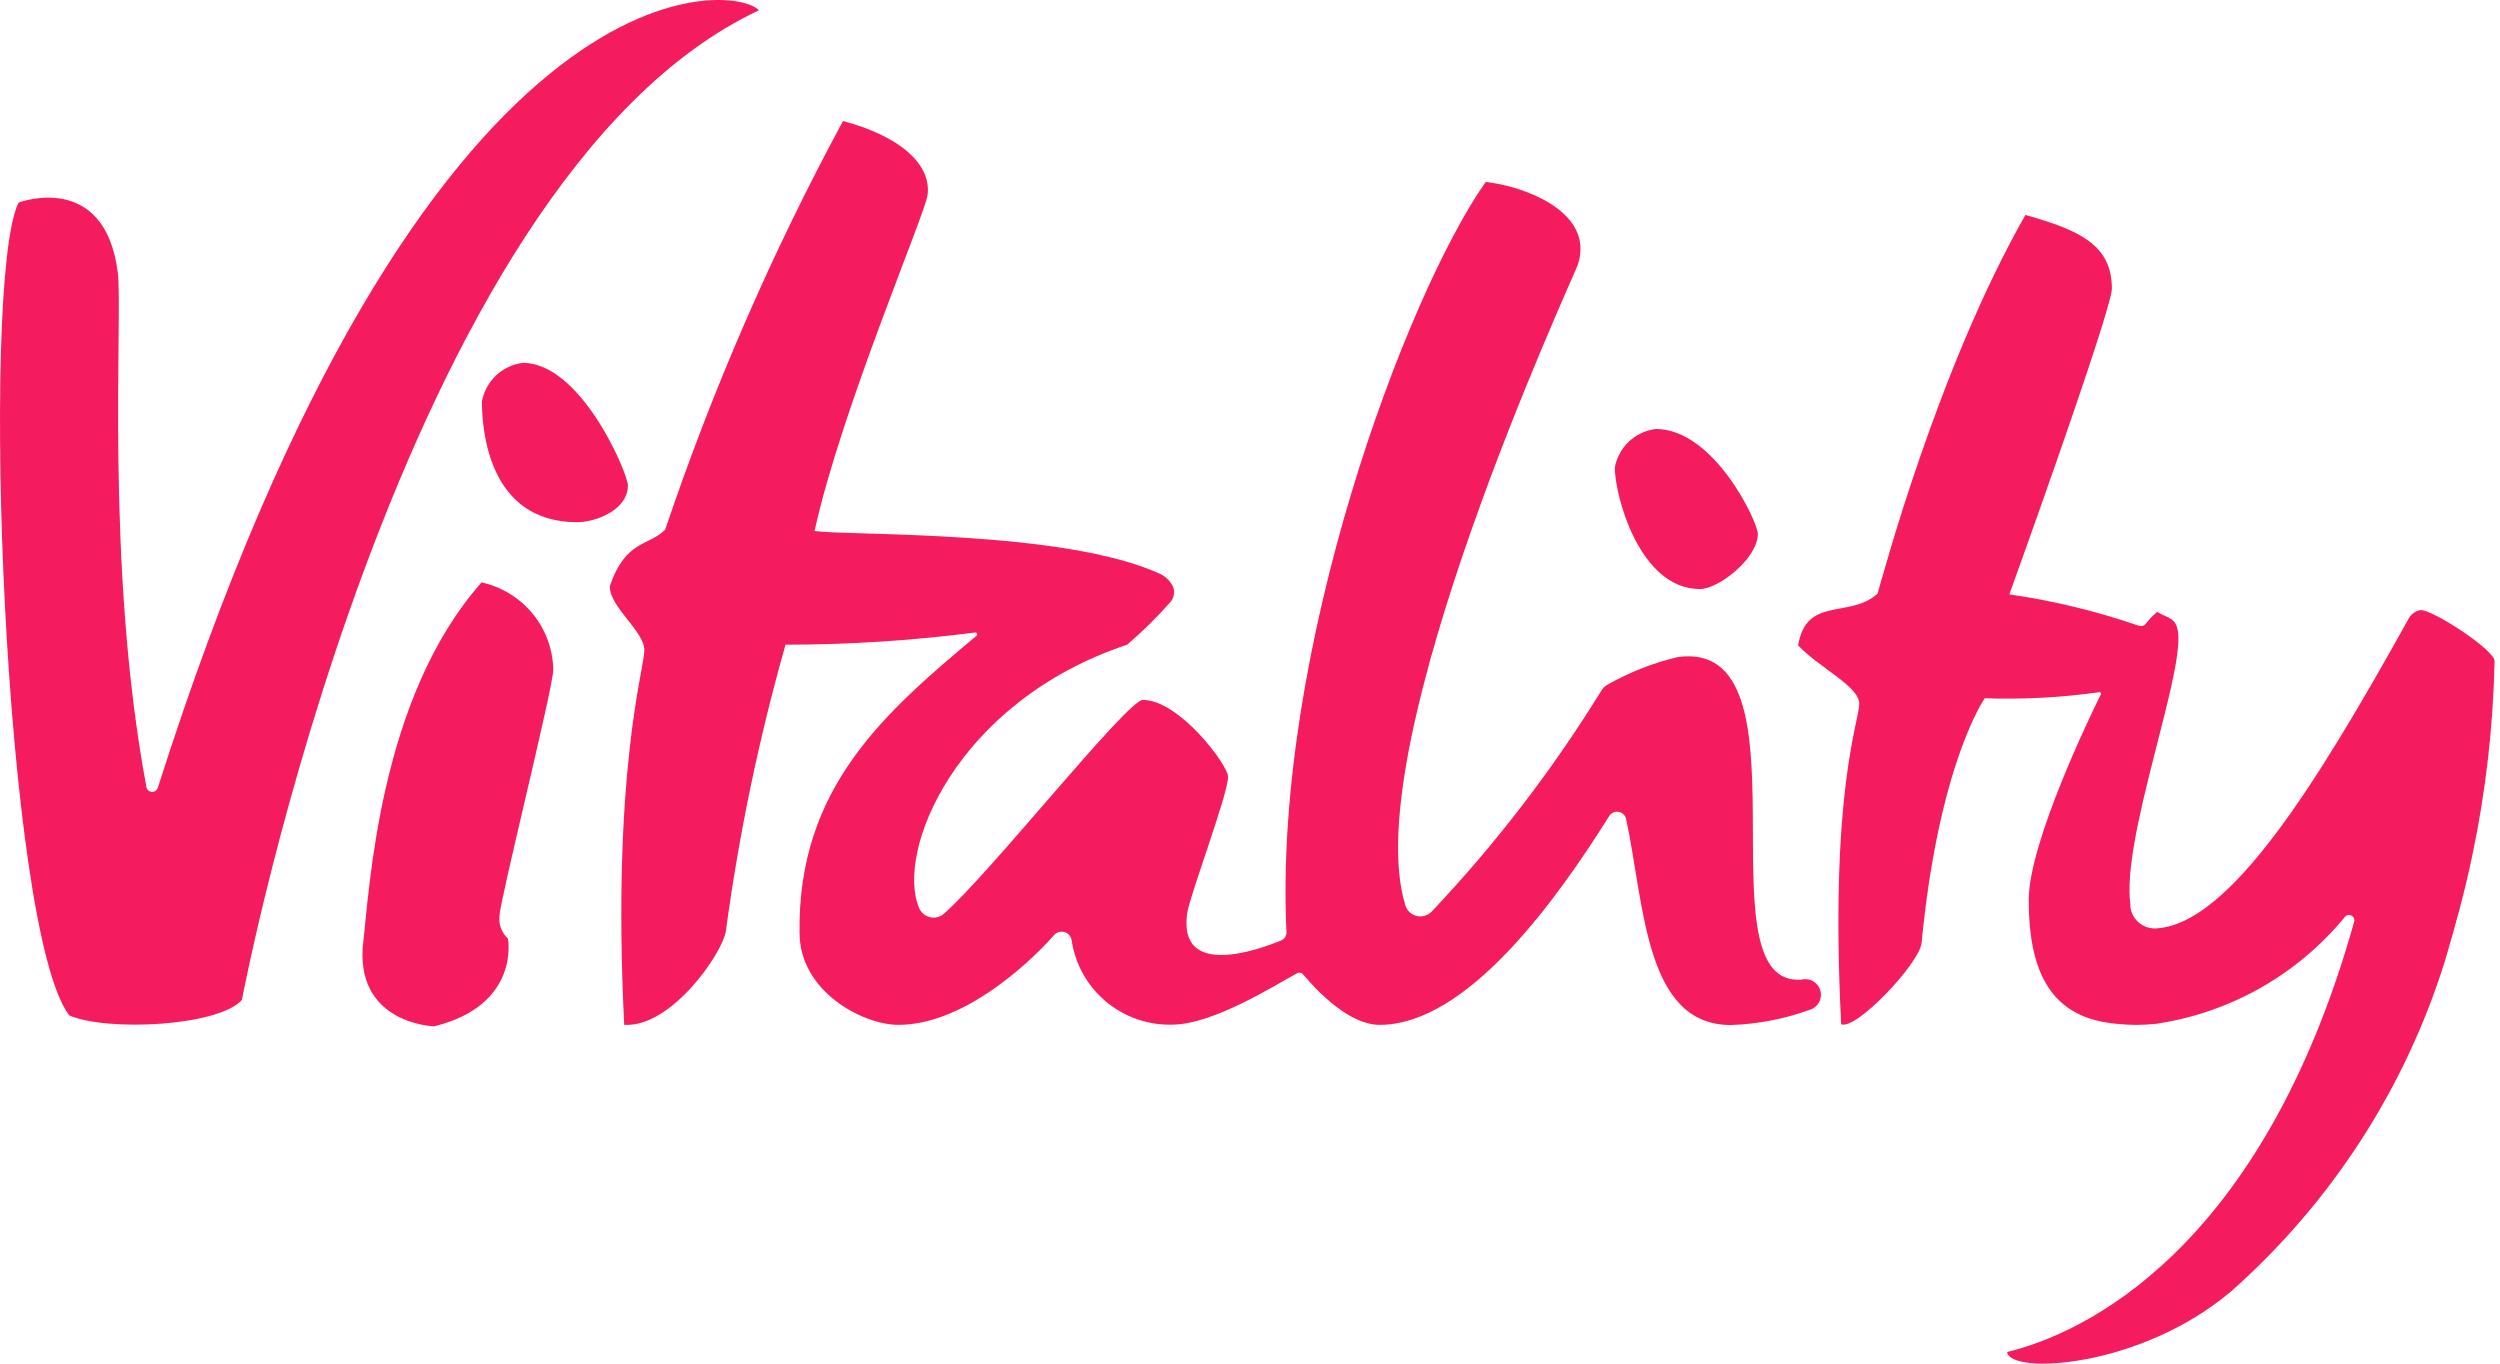
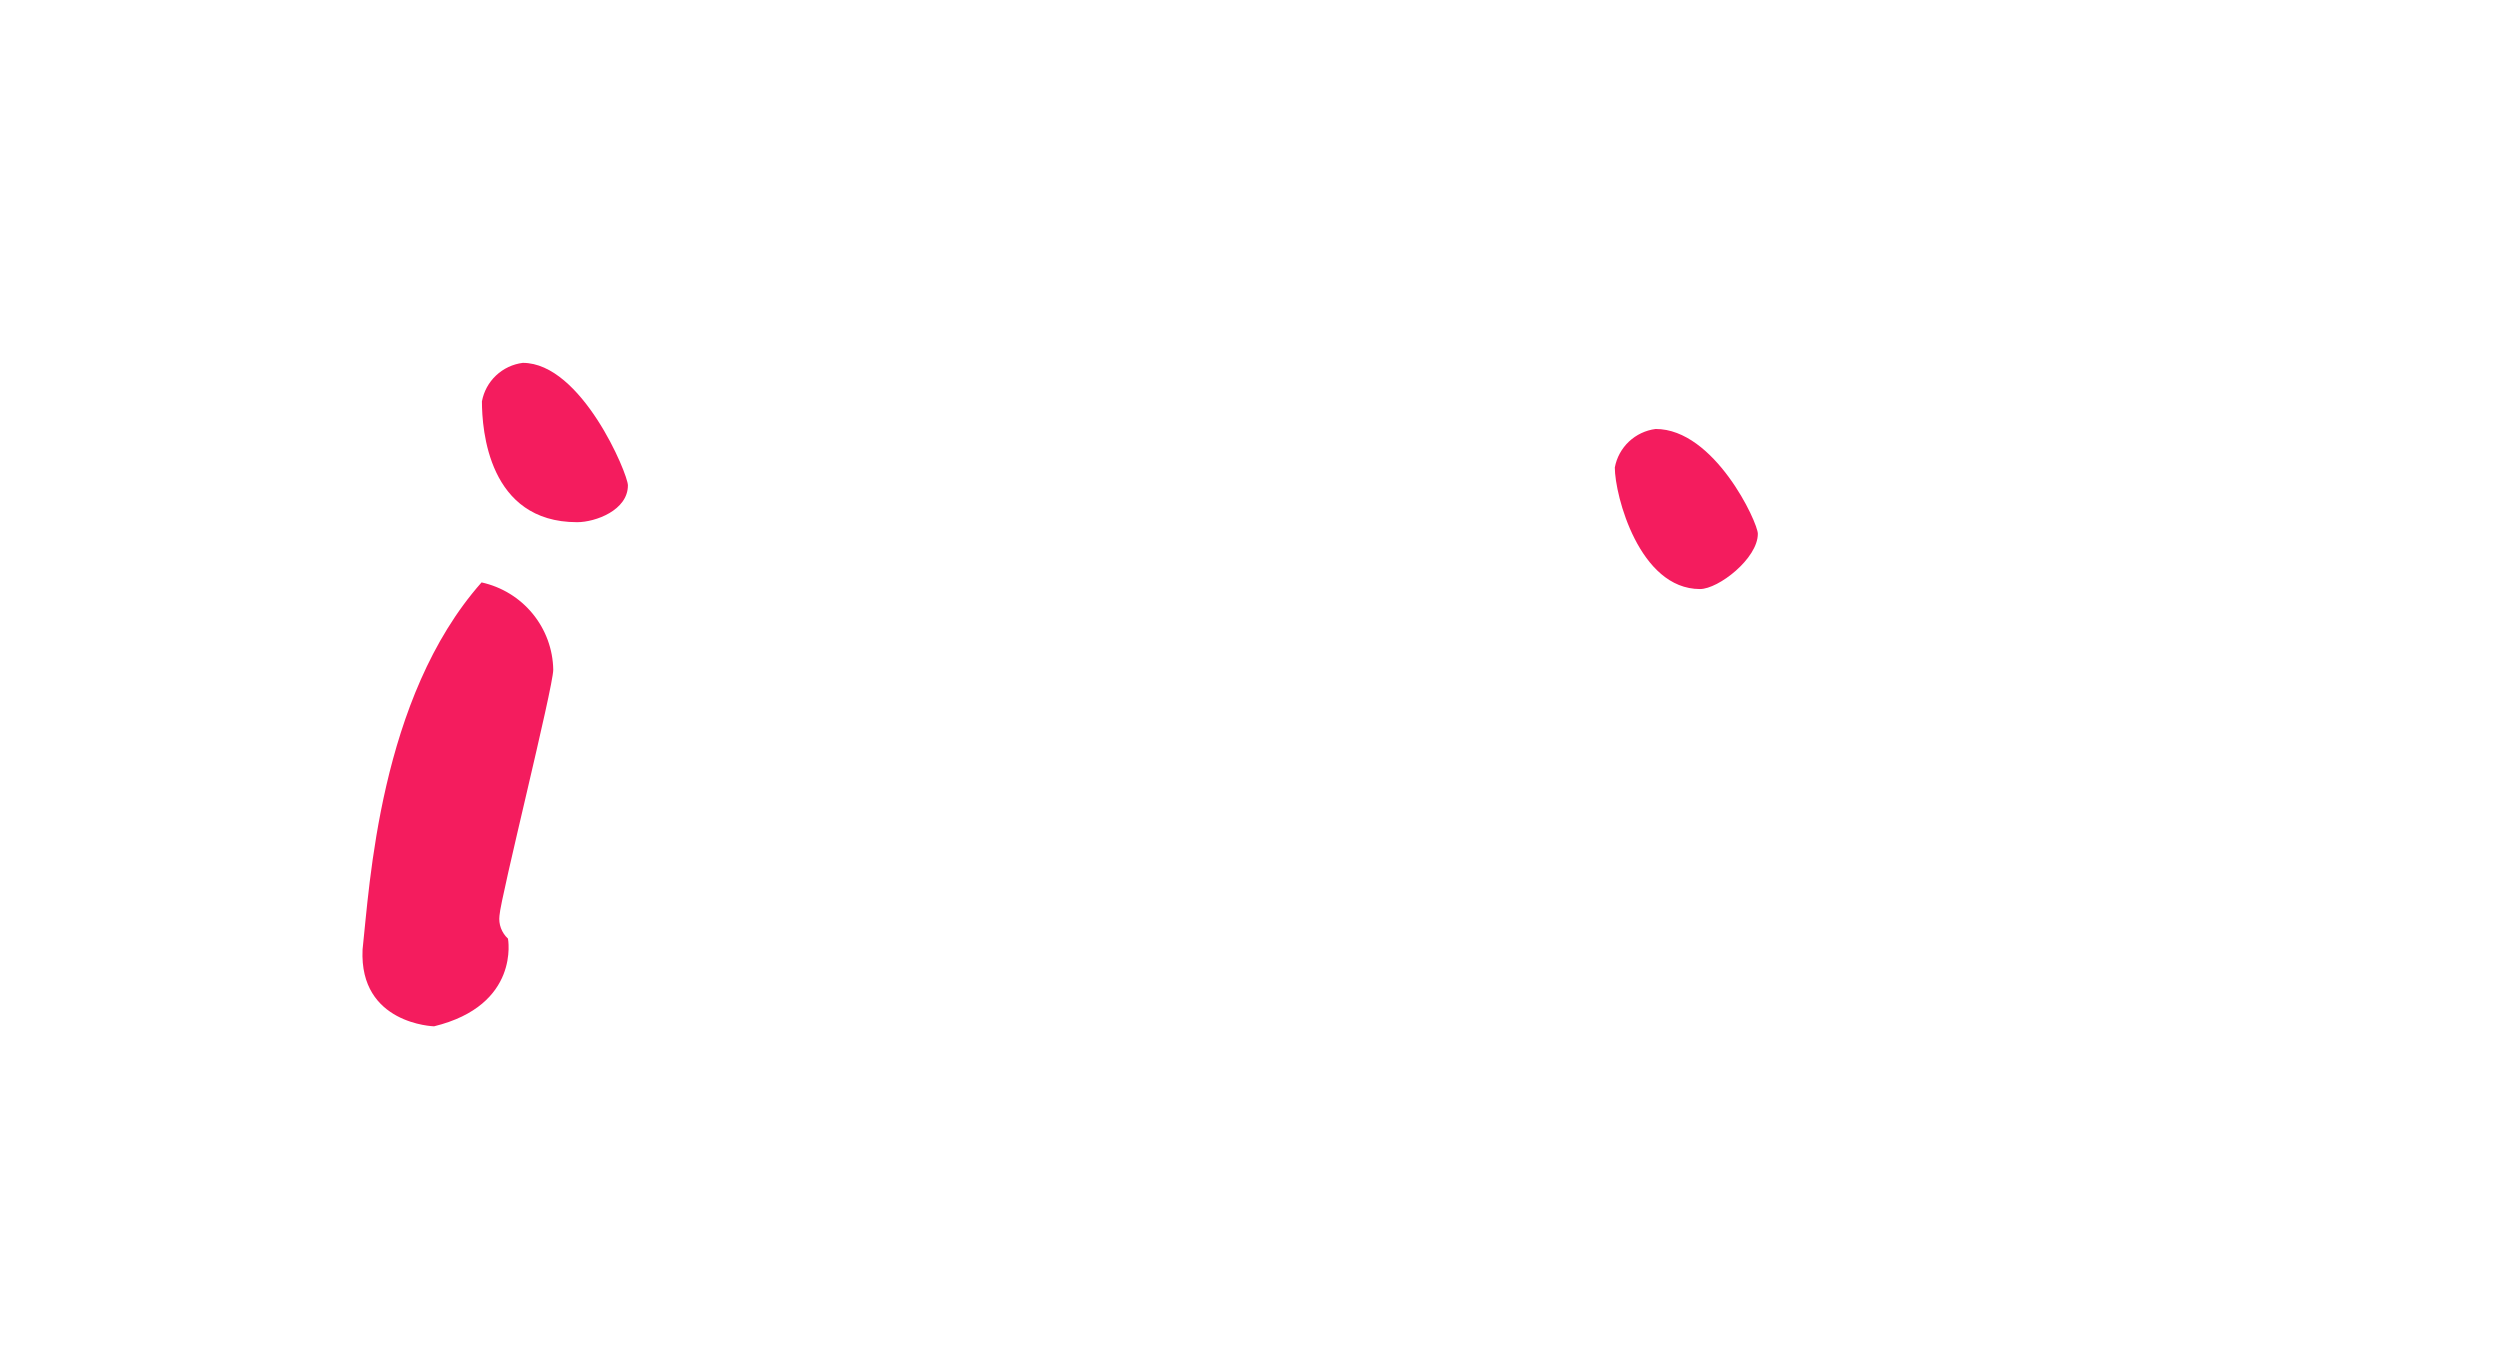
<svg xmlns="http://www.w3.org/2000/svg" width="110" height="60" viewBox="0 0 110 60" fill="none">
  <path d="M24.343 29.468C24.328 28.567 24.008 27.698 23.435 27.001C22.863 26.304 22.071 25.82 21.189 25.626C16.692 30.7 16.262 38.99 15.953 41.779C15.798 45.069 19.099 45.158 19.099 45.158C22.904 44.226 22.351 41.3 22.351 41.3C22.213 41.173 22.107 41.015 22.041 40.839C21.976 40.663 21.954 40.474 21.977 40.287C22.018 39.525 24.343 30.238 24.343 29.468ZM74.8 25.918C75.613 25.918 77.345 24.573 77.345 23.487C77.345 22.984 75.434 18.875 72.849 18.875C72.408 18.931 71.996 19.126 71.673 19.43C71.35 19.735 71.133 20.134 71.052 20.569C71.052 21.801 72.133 25.918 74.8 25.918ZM25.392 22.976C26.205 22.976 27.628 22.449 27.628 21.355C27.628 20.853 25.587 15.966 23.002 15.966C22.561 16.022 22.149 16.216 21.826 16.521C21.503 16.825 21.286 17.224 21.205 17.66C21.205 18.908 21.489 22.976 25.392 22.976Z" fill="#F41C5E" />
-   <path d="M33.392 0.454C32.327 -0.745 18.701 -2.277 6.944 34.663C6.927 34.715 6.894 34.761 6.85 34.794C6.805 34.826 6.751 34.844 6.696 34.844C6.641 34.844 6.587 34.826 6.543 34.794C6.498 34.761 6.465 34.715 6.448 34.663C4.603 24.857 5.416 13.778 5.18 11.97C4.595 7.481 0.814 8.915 0.814 8.915C-0.893 12.432 0.196 40.96 3.05 44.68C4.749 45.401 9.611 45.15 10.643 43.999C10.643 43.999 17.457 7.926 33.392 0.454ZM106.509 26.842C106.386 26.863 106.271 26.915 106.173 26.991C106.075 27.067 105.998 27.166 105.948 27.28C101.825 34.695 98.094 40.603 94.923 40.847C94.638 40.876 94.354 40.792 94.131 40.613C93.909 40.434 93.766 40.174 93.736 39.89V39.793C93.346 36.94 96.028 29.898 95.841 27.888C95.768 27.142 95.394 27.223 94.915 26.923C94.728 27.081 94.559 27.257 94.41 27.45C94.374 27.494 94.324 27.525 94.269 27.54C94.214 27.554 94.155 27.551 94.102 27.531C92.253 26.893 90.347 26.431 88.41 26.153C89.874 22.101 92.923 13.47 92.923 12.7C92.923 10.779 91.508 10.131 89.118 9.458C85.264 16.225 82.817 25.432 82.613 26.121C81.369 27.239 79.483 26.21 79.117 28.398C80.052 29.387 81.808 30.197 81.808 30.967C81.808 31.737 80.491 34.849 81.012 45.069C81.686 45.328 84.459 42.378 84.548 41.495C85.313 33.569 87.329 30.724 87.329 30.724C89.011 30.781 90.695 30.692 92.362 30.457C92.374 30.453 92.388 30.453 92.401 30.457C92.413 30.462 92.424 30.469 92.432 30.48C92.44 30.491 92.445 30.503 92.445 30.517C92.446 30.53 92.442 30.543 92.435 30.554C91.988 31.462 89.28 37.038 89.264 39.582C89.264 42.913 90.329 44.793 93.11 45.045C93.699 45.111 94.293 45.111 94.882 45.045C98.136 44.559 101.092 42.883 103.175 40.344C103.21 40.303 103.258 40.274 103.311 40.264C103.365 40.254 103.42 40.262 103.468 40.288C103.516 40.314 103.553 40.355 103.574 40.405C103.595 40.455 103.597 40.511 103.582 40.563C99.516 55.07 91.63 58.693 88.313 59.487C88.427 60.5 94.159 60.208 98.159 56.828C102.581 52.916 105.843 47.871 107.59 42.24C108.029 40.757 108.452 39.226 108.777 37.661C109.371 34.84 109.701 31.97 109.761 29.087C109.761 28.601 107.078 26.842 106.509 26.842ZM79.247 43.108H79.101C74.833 43.108 79.849 28.098 73.833 28.909C72.747 29.165 71.704 29.574 70.735 30.124C70.624 30.182 70.531 30.269 70.467 30.376C68.319 33.863 65.818 37.122 63.003 40.101C62.921 40.189 62.818 40.254 62.704 40.29C62.589 40.326 62.467 40.331 62.35 40.306C62.232 40.281 62.124 40.225 62.034 40.145C61.945 40.065 61.878 39.963 61.84 39.85C59.645 32.807 69.296 12.076 69.434 11.622C70.166 9.288 66.995 8.178 65.369 8.007C61.881 12.967 56.019 28.568 56.604 41.009C56.609 41.087 56.588 41.166 56.546 41.233C56.504 41.299 56.442 41.351 56.369 41.381C55.385 41.787 51.816 43.083 52.238 40.174C52.344 39.412 54.035 34.947 54.035 34.177C54.035 33.674 51.897 30.797 50.287 30.797C49.596 30.797 43.571 38.423 41.531 40.206C41.45 40.276 41.353 40.327 41.249 40.353C41.145 40.38 41.036 40.382 40.931 40.359C40.826 40.336 40.728 40.289 40.644 40.222C40.561 40.154 40.494 40.069 40.449 39.971C39.376 37.524 42.035 30.886 49.596 28.366C50.288 27.771 50.937 27.13 51.539 26.445C51.596 26.359 51.634 26.261 51.649 26.159C51.665 26.057 51.658 25.953 51.629 25.853C51.515 25.591 51.31 25.378 51.051 25.254C46.832 23.309 37.441 23.584 35.84 23.365C37.018 18 40.718 9.401 40.815 8.567C40.97 7.278 39.701 6.022 37.092 5.325C33.979 11.085 31.362 17.099 29.27 23.3C28.571 24.03 27.522 23.738 26.831 25.797C26.831 26.729 28.351 27.766 28.351 28.609C28.351 29.452 26.912 33.934 27.465 45.093C29.547 45.215 31.791 41.932 31.937 40.976C32.512 36.716 33.389 32.502 34.563 28.366C37.349 28.366 40.133 28.187 42.897 27.831C42.915 27.826 42.935 27.828 42.952 27.837C42.969 27.845 42.983 27.859 42.991 27.877C42.998 27.894 43 27.914 42.994 27.932C42.989 27.95 42.977 27.966 42.962 27.977C38.897 31.381 35.092 34.679 35.181 41.041C35.181 43.618 37.953 45.093 39.531 45.093C42.238 45.093 45.019 42.662 46.344 41.187C46.396 41.112 46.47 41.054 46.556 41.023C46.642 40.991 46.736 40.986 46.824 41.009C46.913 41.032 46.992 41.081 47.052 41.151C47.111 41.221 47.148 41.307 47.157 41.398C47.316 42.44 47.851 43.388 48.66 44.067C49.469 44.745 50.498 45.107 51.555 45.085C53.368 45.085 56.043 43.383 57.068 42.824C57.111 42.799 57.162 42.791 57.211 42.8C57.26 42.808 57.304 42.834 57.336 42.873C58.019 43.683 59.393 45.093 60.702 45.093C64.621 45.093 68.597 39.42 70.808 35.903C70.851 35.835 70.914 35.782 70.987 35.749C71.061 35.717 71.142 35.707 71.222 35.721C71.301 35.735 71.374 35.772 71.432 35.828C71.49 35.883 71.531 35.954 71.548 36.032C72.361 39.793 72.361 45.101 76.158 45.101C77.338 45.062 78.504 44.837 79.613 44.437C79.79 44.389 79.94 44.272 80.031 44.113C80.122 43.954 80.146 43.766 80.097 43.59C80.049 43.414 79.932 43.264 79.772 43.173C79.613 43.083 79.424 43.059 79.247 43.108Z" fill="#F41C5E" />
</svg>